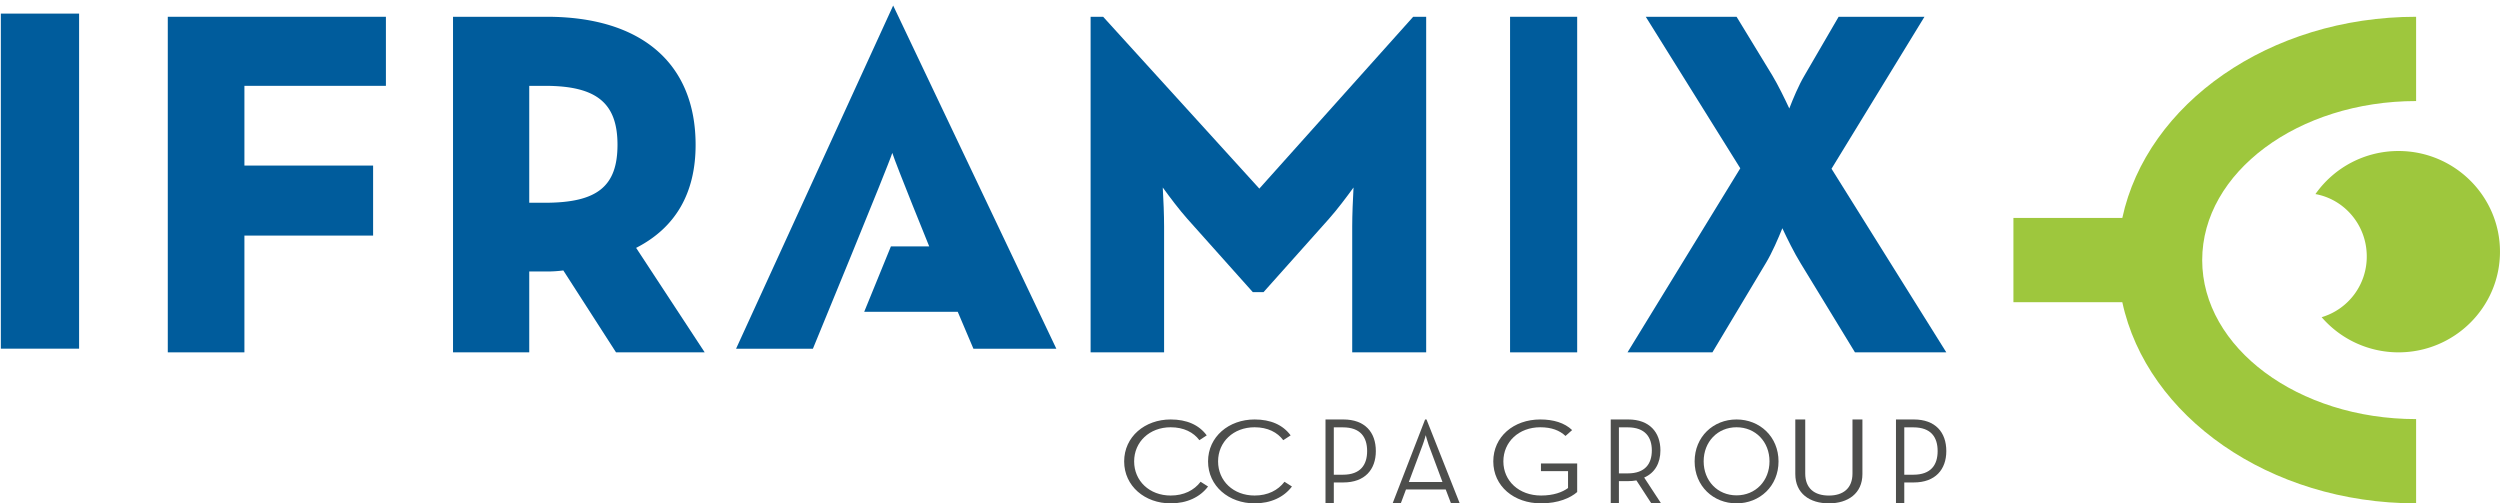
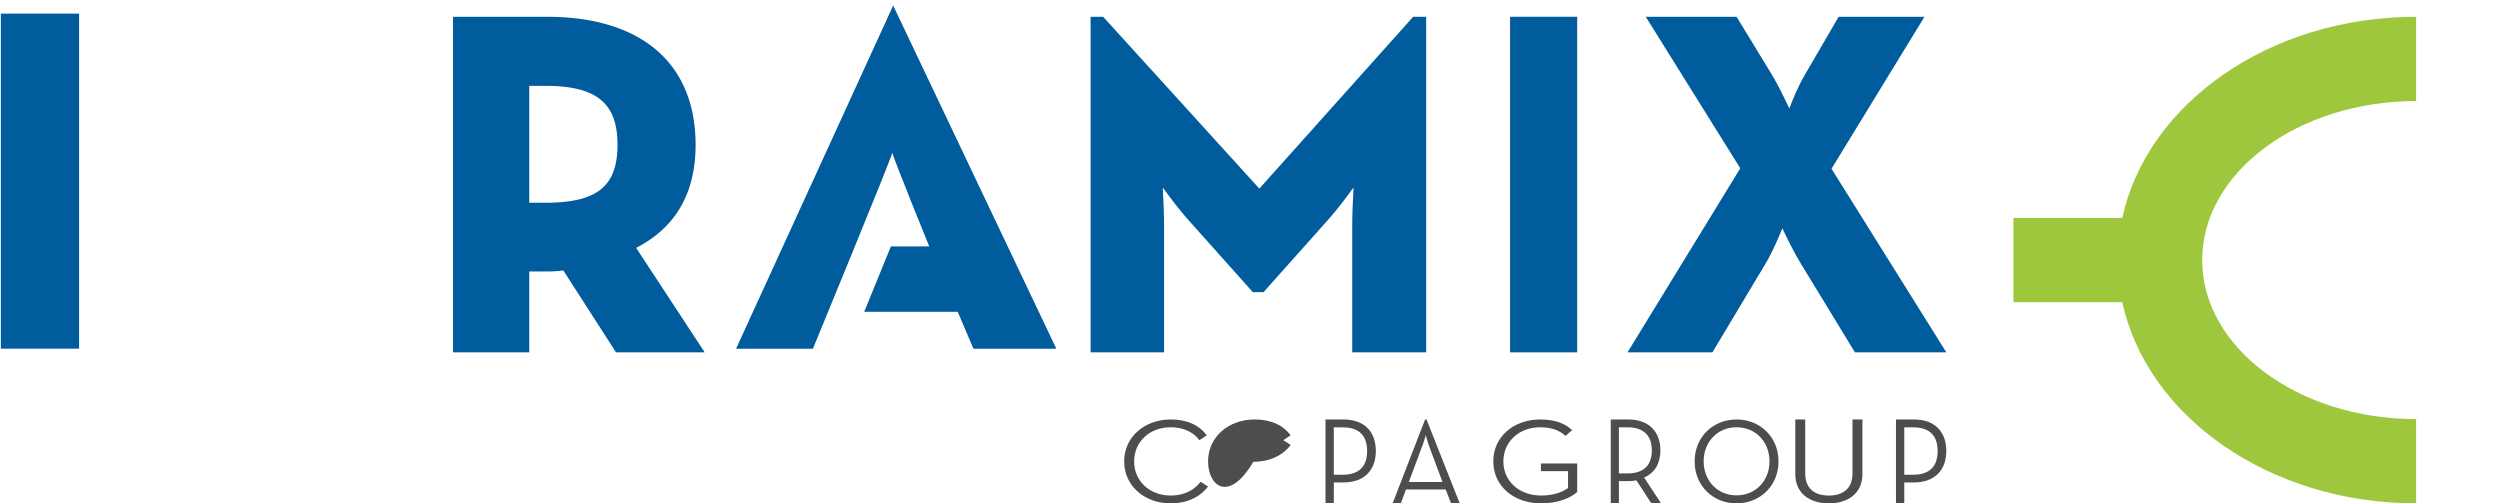
<svg xmlns="http://www.w3.org/2000/svg" width="149" height="30" viewBox="0 0 149 30">
  <defs>
    <clipPath id="8ot3a">
      <path d="M.05.33h62.907v20.453H.05z" />
    </clipPath>
  </defs>
  <g>
    <g>
      <g>
        <path fill="#4d4e4c" d="M89 27.5c0-1.474 1.213-2.5 2.801-2.5.784 0 1.45.2 1.898.633l-.395.35c-.35-.33-.831-.518-1.503-.518-1.28 0-2.2.87-2.2 2.034 0 1.166.93 2.034 2.247 2.034.745 0 1.273-.2 1.607-.447v-1.005h-1.614v-.46H94v1.704c-.398.35-1.127.675-2.152.675C90.225 30 89 28.973 89 27.5" />
      </g>
      <g>
        <path fill="#4d4e4c" d="M98.42 30l-.89-1.368c-.157.03-.328.043-.489.043h-.554V30H96v-5h1.041c1.267 0 1.92.763 1.92 1.844 0 .75-.326 1.34-.968 1.618L99 30zm-1.408-1.786c1.047 0 1.437-.582 1.437-1.37 0-.786-.396-1.374-1.437-1.374h-.525v2.744z" />
      </g>
      <g>
        <path fill="#4d4e4c" d="M103.496 25c1.386 0 2.504 1.026 2.504 2.5 0 1.473-1.118 2.5-2.504 2.5-1.38 0-2.496-1.027-2.496-2.5 0-1.474 1.116-2.5 2.496-2.5zm1.966 2.494c0-1.16-.828-2.029-1.966-2.029-1.131 0-1.958.869-1.958 2.03 0 1.162.827 2.028 1.958 2.028 1.138 0 1.966-.866 1.966-2.029z" />
      </g>
      <g>
        <path fill="#4d4e4c" d="M107 28.255V25h.592v3.22c0 .879.54 1.315 1.41 1.315.857 0 1.406-.436 1.406-1.315V25H111v3.255c0 1.157-.868 1.745-1.998 1.745-1.14 0-2.002-.588-2.002-1.745" />
      </g>
      <g>
        <path fill="#4d4e4c" d="M114.061 25c1.283 0 1.939.757 1.939 1.884 0 1.1-.656 1.87-1.939 1.87h-.566V30H113v-5zm-.028 3.293c1.057 0 1.45-.588 1.45-1.41 0-.825-.393-1.413-1.45-1.413h-.538v2.823z" />
      </g>
      <g>
        <path fill="#4d4e4c" d="M67 27.5c0-1.474 1.237-2.5 2.771-2.5.955 0 1.688.32 2.15.948l-.437.287c-.35-.468-.93-.77-1.713-.77-1.26 0-2.176.87-2.176 2.034 0 1.166.916 2.034 2.176 2.034.789 0 1.396-.31 1.786-.82l.443.282c-.475.633-1.256 1.005-2.229 1.005C68.237 30 67 28.973 67 27.5" />
      </g>
      <g>
-         <path fill="#4d4e4c" d="M72 27.5c0-1.474 1.24-2.5 2.774-2.5.955 0 1.684.32 2.148.948l-.44.287c-.347-.468-.926-.77-1.708-.77-1.264 0-2.176.87-2.176 2.034 0 1.166.912 2.034 2.176 2.034.787 0 1.392-.31 1.782-.82l.444.282c-.475.633-1.256 1.005-2.226 1.005C73.24 30 72 28.973 72 27.5" />
+         <path fill="#4d4e4c" d="M72 27.5c0-1.474 1.24-2.5 2.774-2.5.955 0 1.684.32 2.148.948l-.44.287l.444.282c-.475.633-1.256 1.005-2.226 1.005C73.24 30 72 28.973 72 27.5" />
      </g>
      <g>
        <path fill="#4d4e4c" d="M80.062 25c1.285 0 1.938.757 1.938 1.884 0 1.1-.653 1.87-1.938 1.87h-.567V30H79v-5zm-.026 3.293c1.051 0 1.445-.588 1.445-1.41 0-.825-.394-1.413-1.445-1.413h-.541v2.823z" />
      </g>
      <g>
        <path fill="#4d4e4c" d="M85.02 25L87 30h-.52l-.316-.829h-2.367l-.31.829H83l1.936-5zm.952 3.729l-.821-2.204c-.086-.235-.177-.59-.177-.59s-.095.355-.186.59l-.822 2.204z" />
      </g>
      <g>
        <g />
        <g clip-path="url(#8ot3a)">
          <path fill="#005c9c" d="M53.233.33L43.87 20.783h4.58s4.504-10.93 4.731-11.67c.235.74 2.2 5.572 2.2 5.572h-2.283l-1.592 3.9h5.576l.933 2.198h4.942L53.233.33" />
        </g>
        <g clip-path="url(#8ot3a)">
          <path fill="#005c9c" d="M.05 20.78h4.664V.81H.05z" />
        </g>
      </g>
      <g>
-         <path fill="#005c9c" d="M10 21V1h13v4.116h-8.433v4.752h7.67v4.173h-7.67V21H10" />
-       </g>
+         </g>
      <g>
        <path fill="#005c9c" d="M33.574 16.118a7.4 7.4 0 0 1-.98.063h-1.051V21H27V1h5.594c5.636 0 8.864 2.782 8.864 7.632 0 2.874-1.192 4.938-3.545 6.141L42 21h-5.285zm-1.09-4.034c3.106 0 4.319-.969 4.319-3.457 0-2.493-1.252-3.511-4.319-3.511h-.941v6.968z" />
      </g>
      <g>
        <path fill="#005c9c" d="M80.592 21v-7.5c0-.7.04-1.618.078-2.325-.416.575-.975 1.317-1.47 1.874l-3.895 4.364h-.636l-3.898-4.364c-.493-.554-1.054-1.299-1.47-1.874.04.707.079 1.626.079 2.325V21H65V1h.747l9.309 10.241L84.226 1H85v20h-4.408" />
      </g>
      <g>
        <path fill="#005c9c" d="M90 21h4V1h-4z" />
      </g>
      <g>
        <path fill="#005c9c" d="M110.556 21l-3.24-5.312c-.378-.612-.807-1.482-1.088-2.085-.24.598-.608 1.456-.988 2.085L102.06 21H97l6.721-10.97L98.088 1h5.412l2.124 3.485c.35.581.747 1.397 1.018 1.98.223-.576.557-1.383.912-1.977L109.582 1h5.116l-5.54 9.057L116 21h-5.444" />
      </g>
      <g>
-         <path fill="#9ec73d" d="M142.95 9a6.041 6.041 0 0 0-4.95 2.567c1.737.315 3.059 1.857 3.059 3.713a3.762 3.762 0 0 1-2.688 3.625A6.048 6.048 0 0 0 142.95 21c3.335 0 6.049-2.691 6.049-5.999 0-3.31-2.714-6.001-6.05-6.001" />
-       </g>
+         </g>
      <g>
        <path fill="#9ec73d" d="M131.251 15.502c0-5.228 5.718-9.479 12.749-9.479V1c-8.754 0-16.045 5.188-17.51 11.99H120v5.022h6.49C127.956 24.814 135.247 30 144 30v-5.022c-7.03 0-12.749-4.253-12.749-9.476" />
      </g>
    </g>
  </g>
</svg>